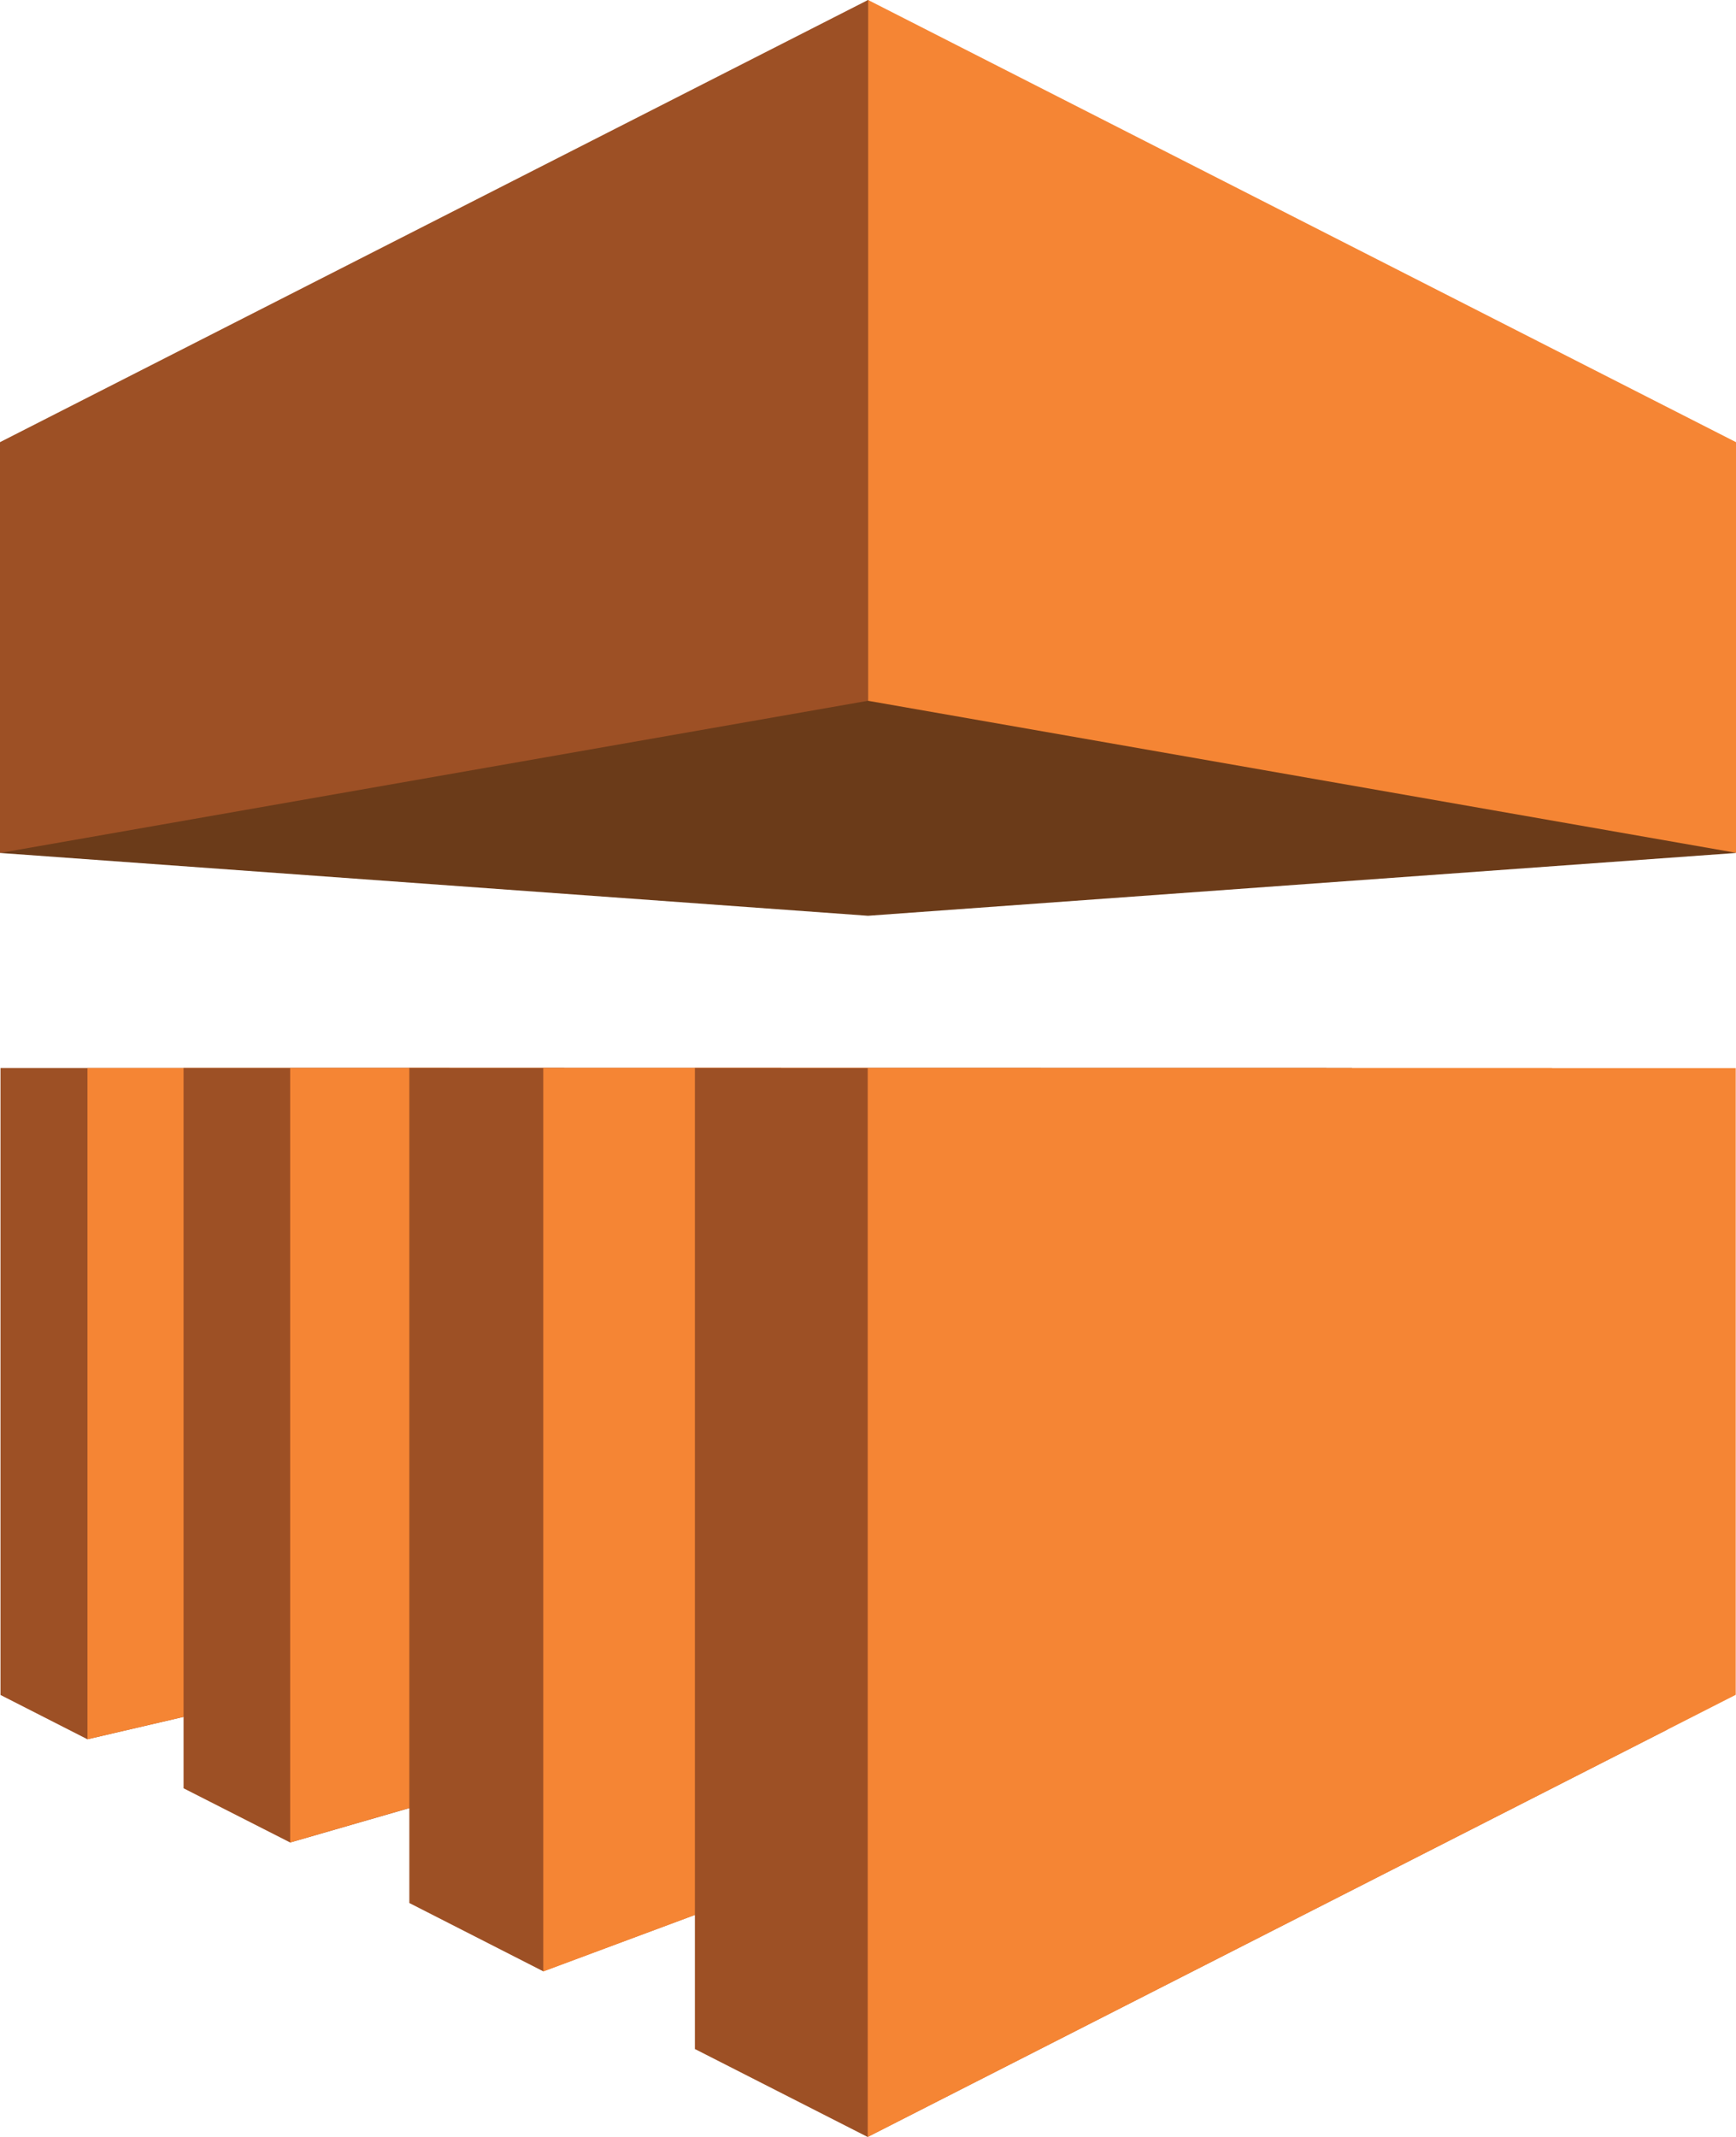
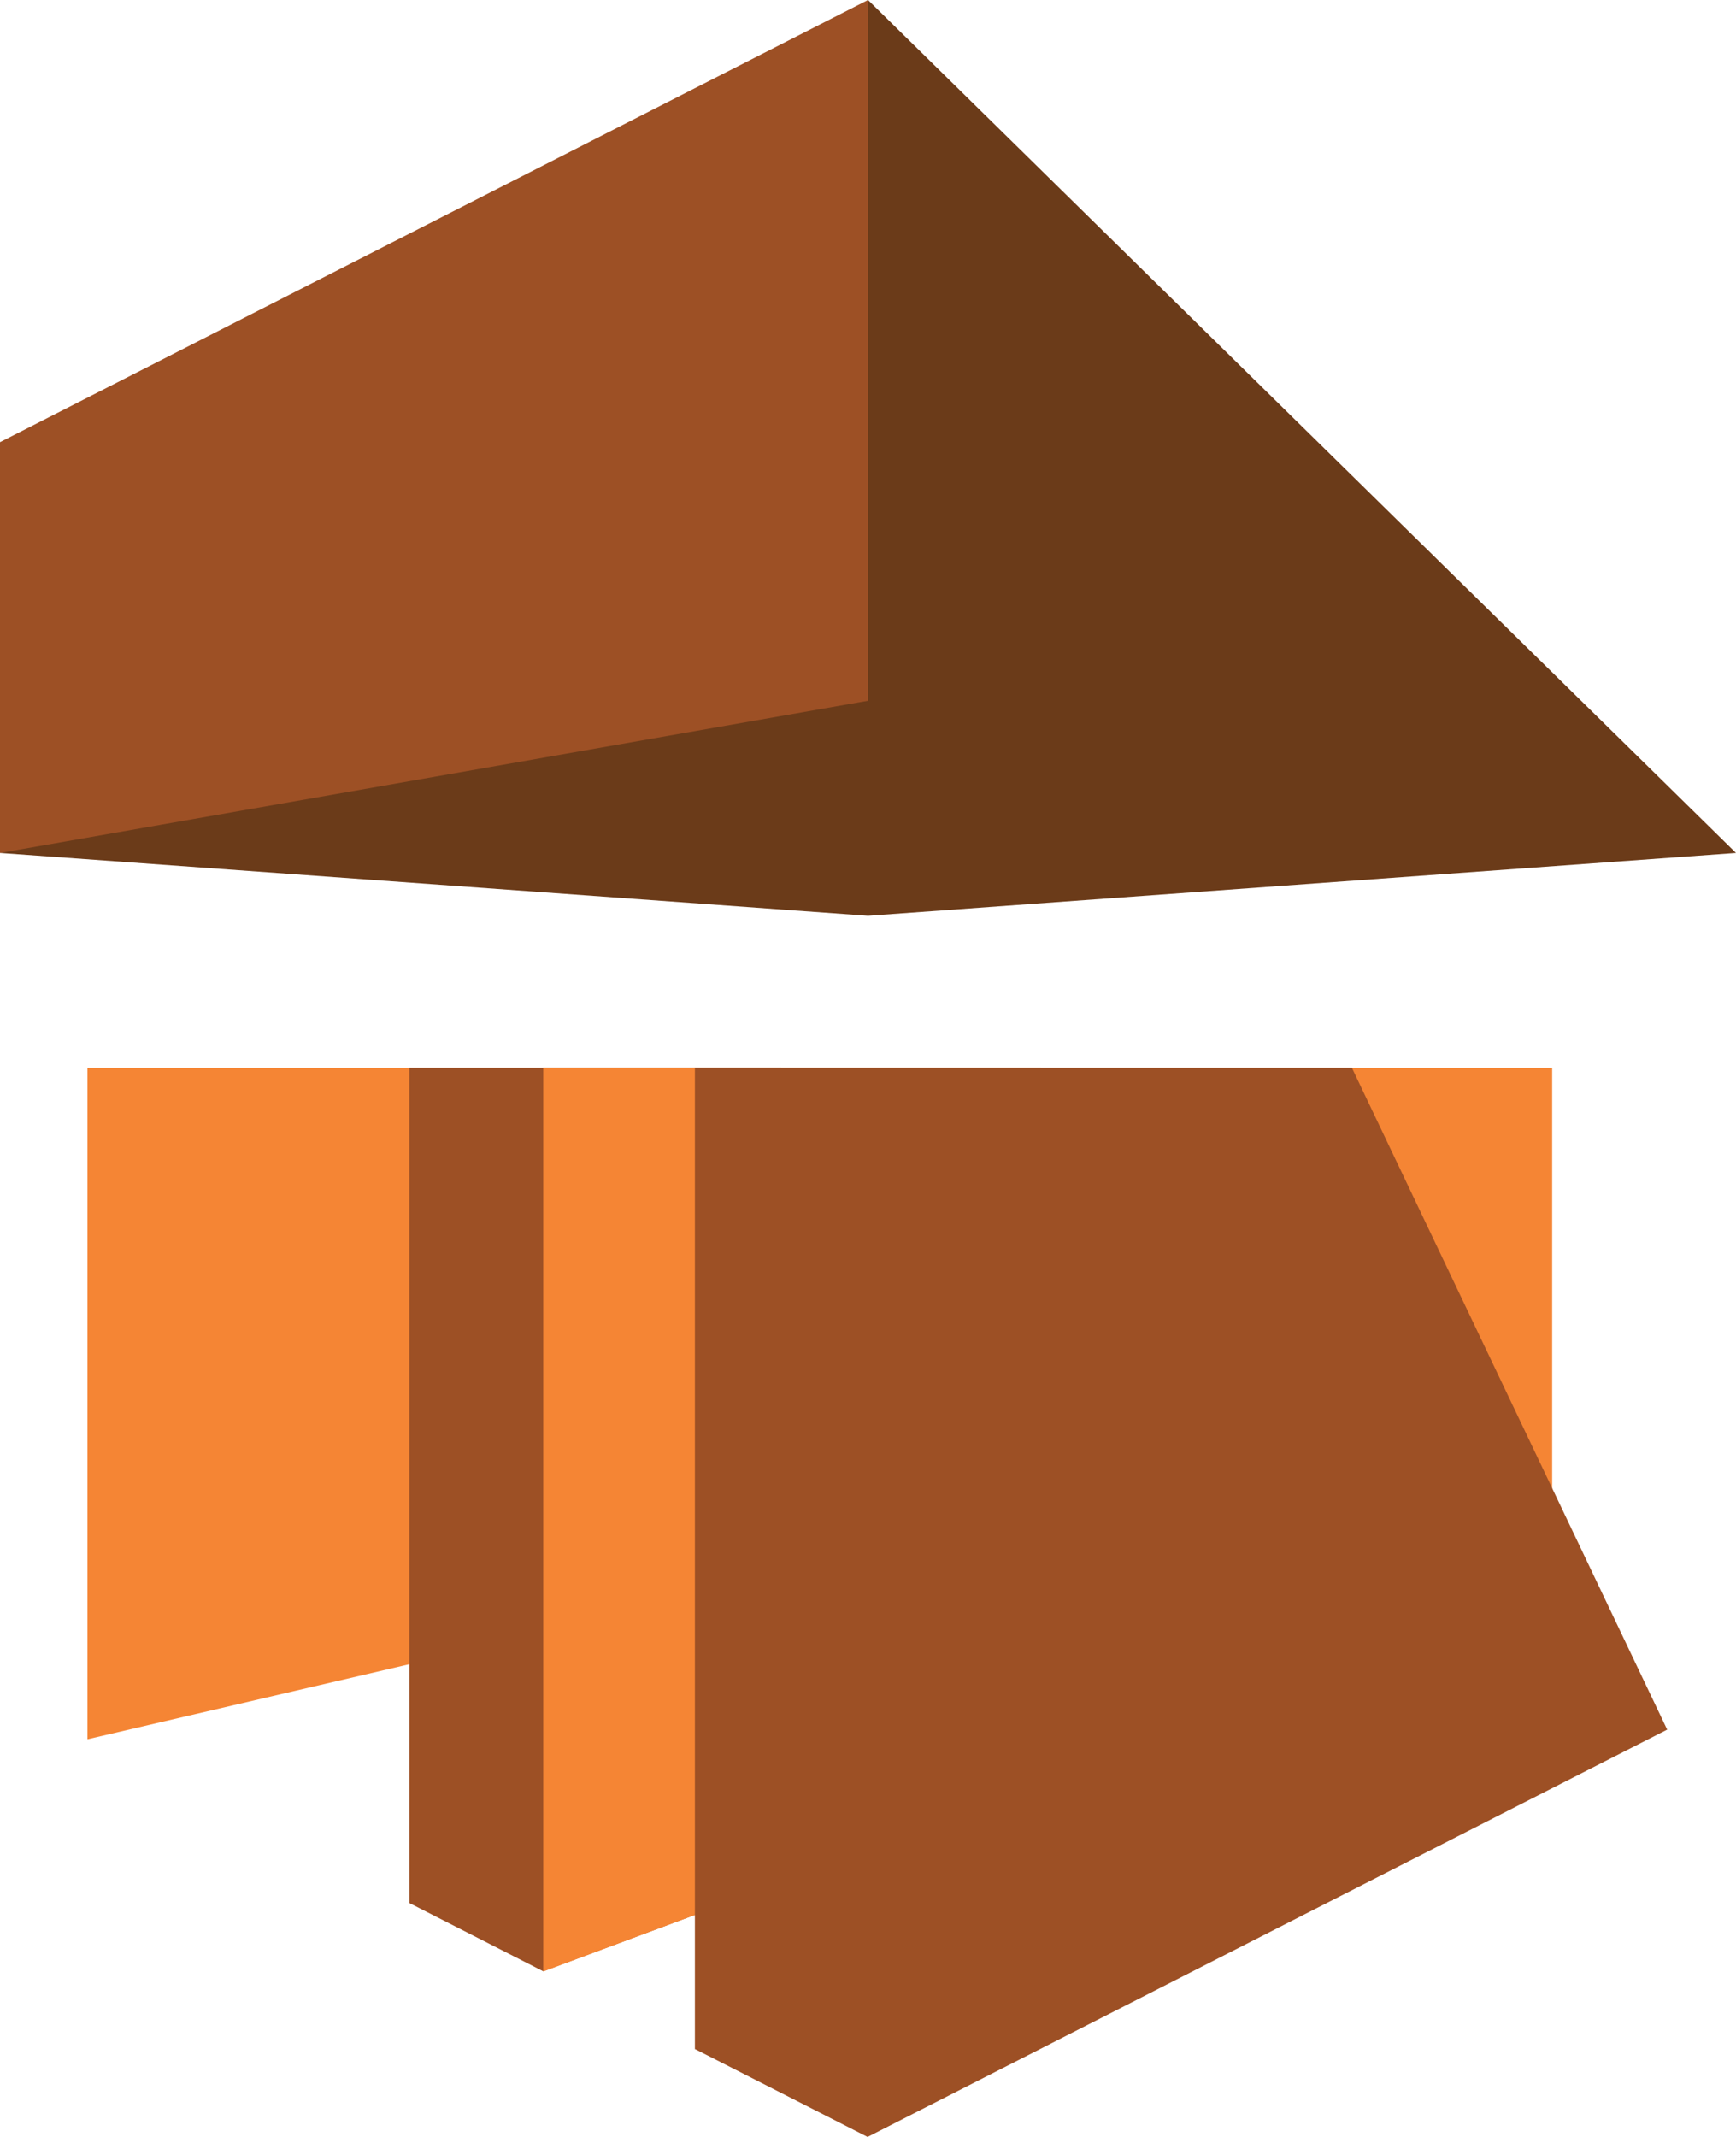
<svg xmlns="http://www.w3.org/2000/svg" id="AWSEMR" width="45.158" height="55.58" viewBox="0 0 45.158 55.58">
  <g id="Group_187" data-name="Group 187">
-     <path id="Path_497" data-name="Path 497" d="M11.7,39.981,9.1,55.855,2.28,57.441.019,56.289V39.981H11.7Z" transform="translate(-0.006 -12.205)" fill="#9d5025" fill-rule="evenodd" />
    <path id="Path_498" data-name="Path 498" d="M45.158,22.184,22.579,23.818,0,22.184,22.579,0Z" fill="#6b3b19" fill-rule="evenodd" />
    <path id="Path_499" data-name="Path 499" d="M28.074,39.981H3.274v17.46l24.8-5.782V39.981Z" transform="translate(-0.999 -12.205)" fill="#f58534" fill-rule="evenodd" />
-     <path id="Path_500" data-name="Path 500" d="M16.776,39.981l.811,17.853L9.646,60.126l-2.773-1.41V39.981h9.9Z" transform="translate(-2.098 -12.205)" fill="#9d5025" fill-rule="evenodd" />
-     <path id="Path_501" data-name="Path 501" d="M37.82,39.981H10.865V60.125l26.955-7.8Z" transform="translate(-3.317 -12.205)" fill="#f58534" fill-rule="evenodd" />
    <path id="Path_502" data-name="Path 502" d="M25,39.981V61.175l-6.192,2.3L15.327,61.7V39.981H25Z" transform="translate(-4.679 -12.205)" fill="#9d5025" fill-rule="evenodd" />
    <path id="Path_503" data-name="Path 503" d="M46.586,39.981H20.342v23.5L46.586,53.7Z" transform="translate(-6.21 -12.205)" fill="#f58534" fill-rule="evenodd" />
    <path id="Path_504" data-name="Path 504" d="M26.019,65.493V39.981H43.111l8.2,17.209-20.8,10.594-4.5-2.291Z" transform="translate(-7.943 -12.205)" fill="#9d5025" fill-rule="evenodd" />
-     <path id="Path_505" data-name="Path 505" d="M32.49,55.58v-27.8H55.069v16.3L32.49,55.58Zm22.586-33.4L32.5,18.227V0L55.076,11.5Z" transform="translate(-9.918)" fill="#f58534" fill-rule="evenodd" />
    <path id="Path_506" data-name="Path 506" d="M0,22.184l22.579-3.958V0L0,11.5Z" fill="#9d5025" fill-rule="evenodd" />
  </g>
</svg>